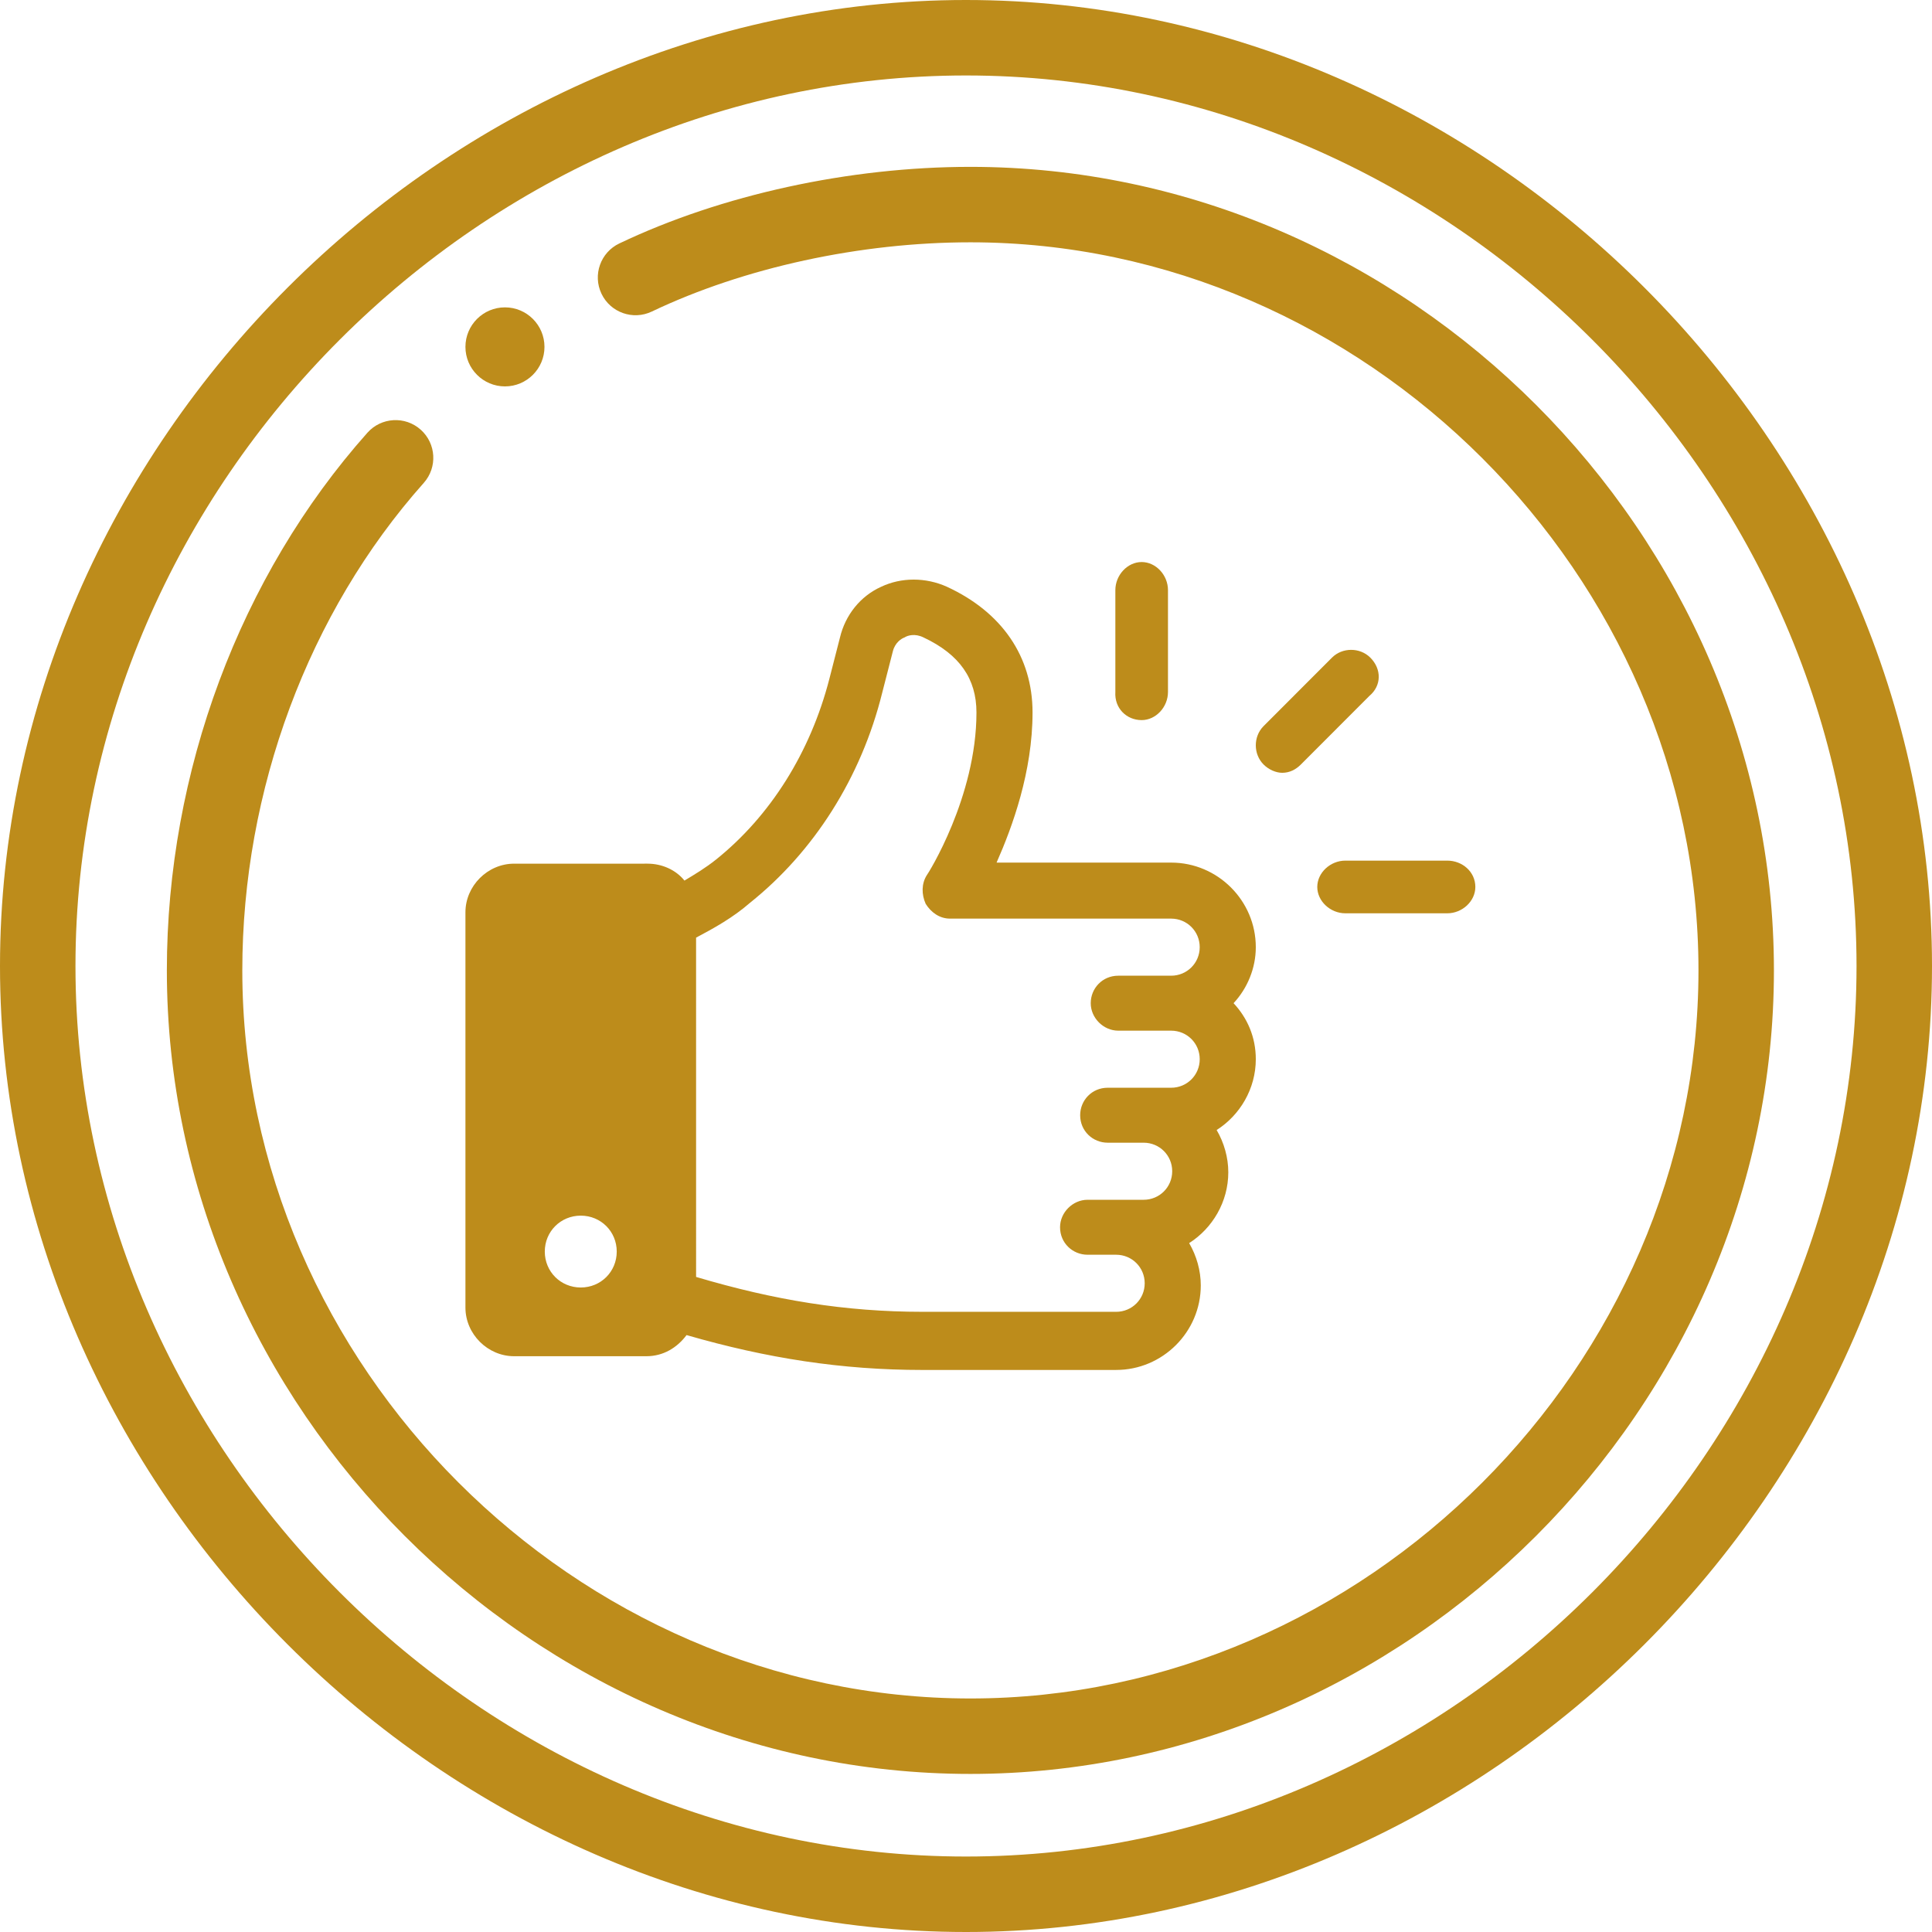
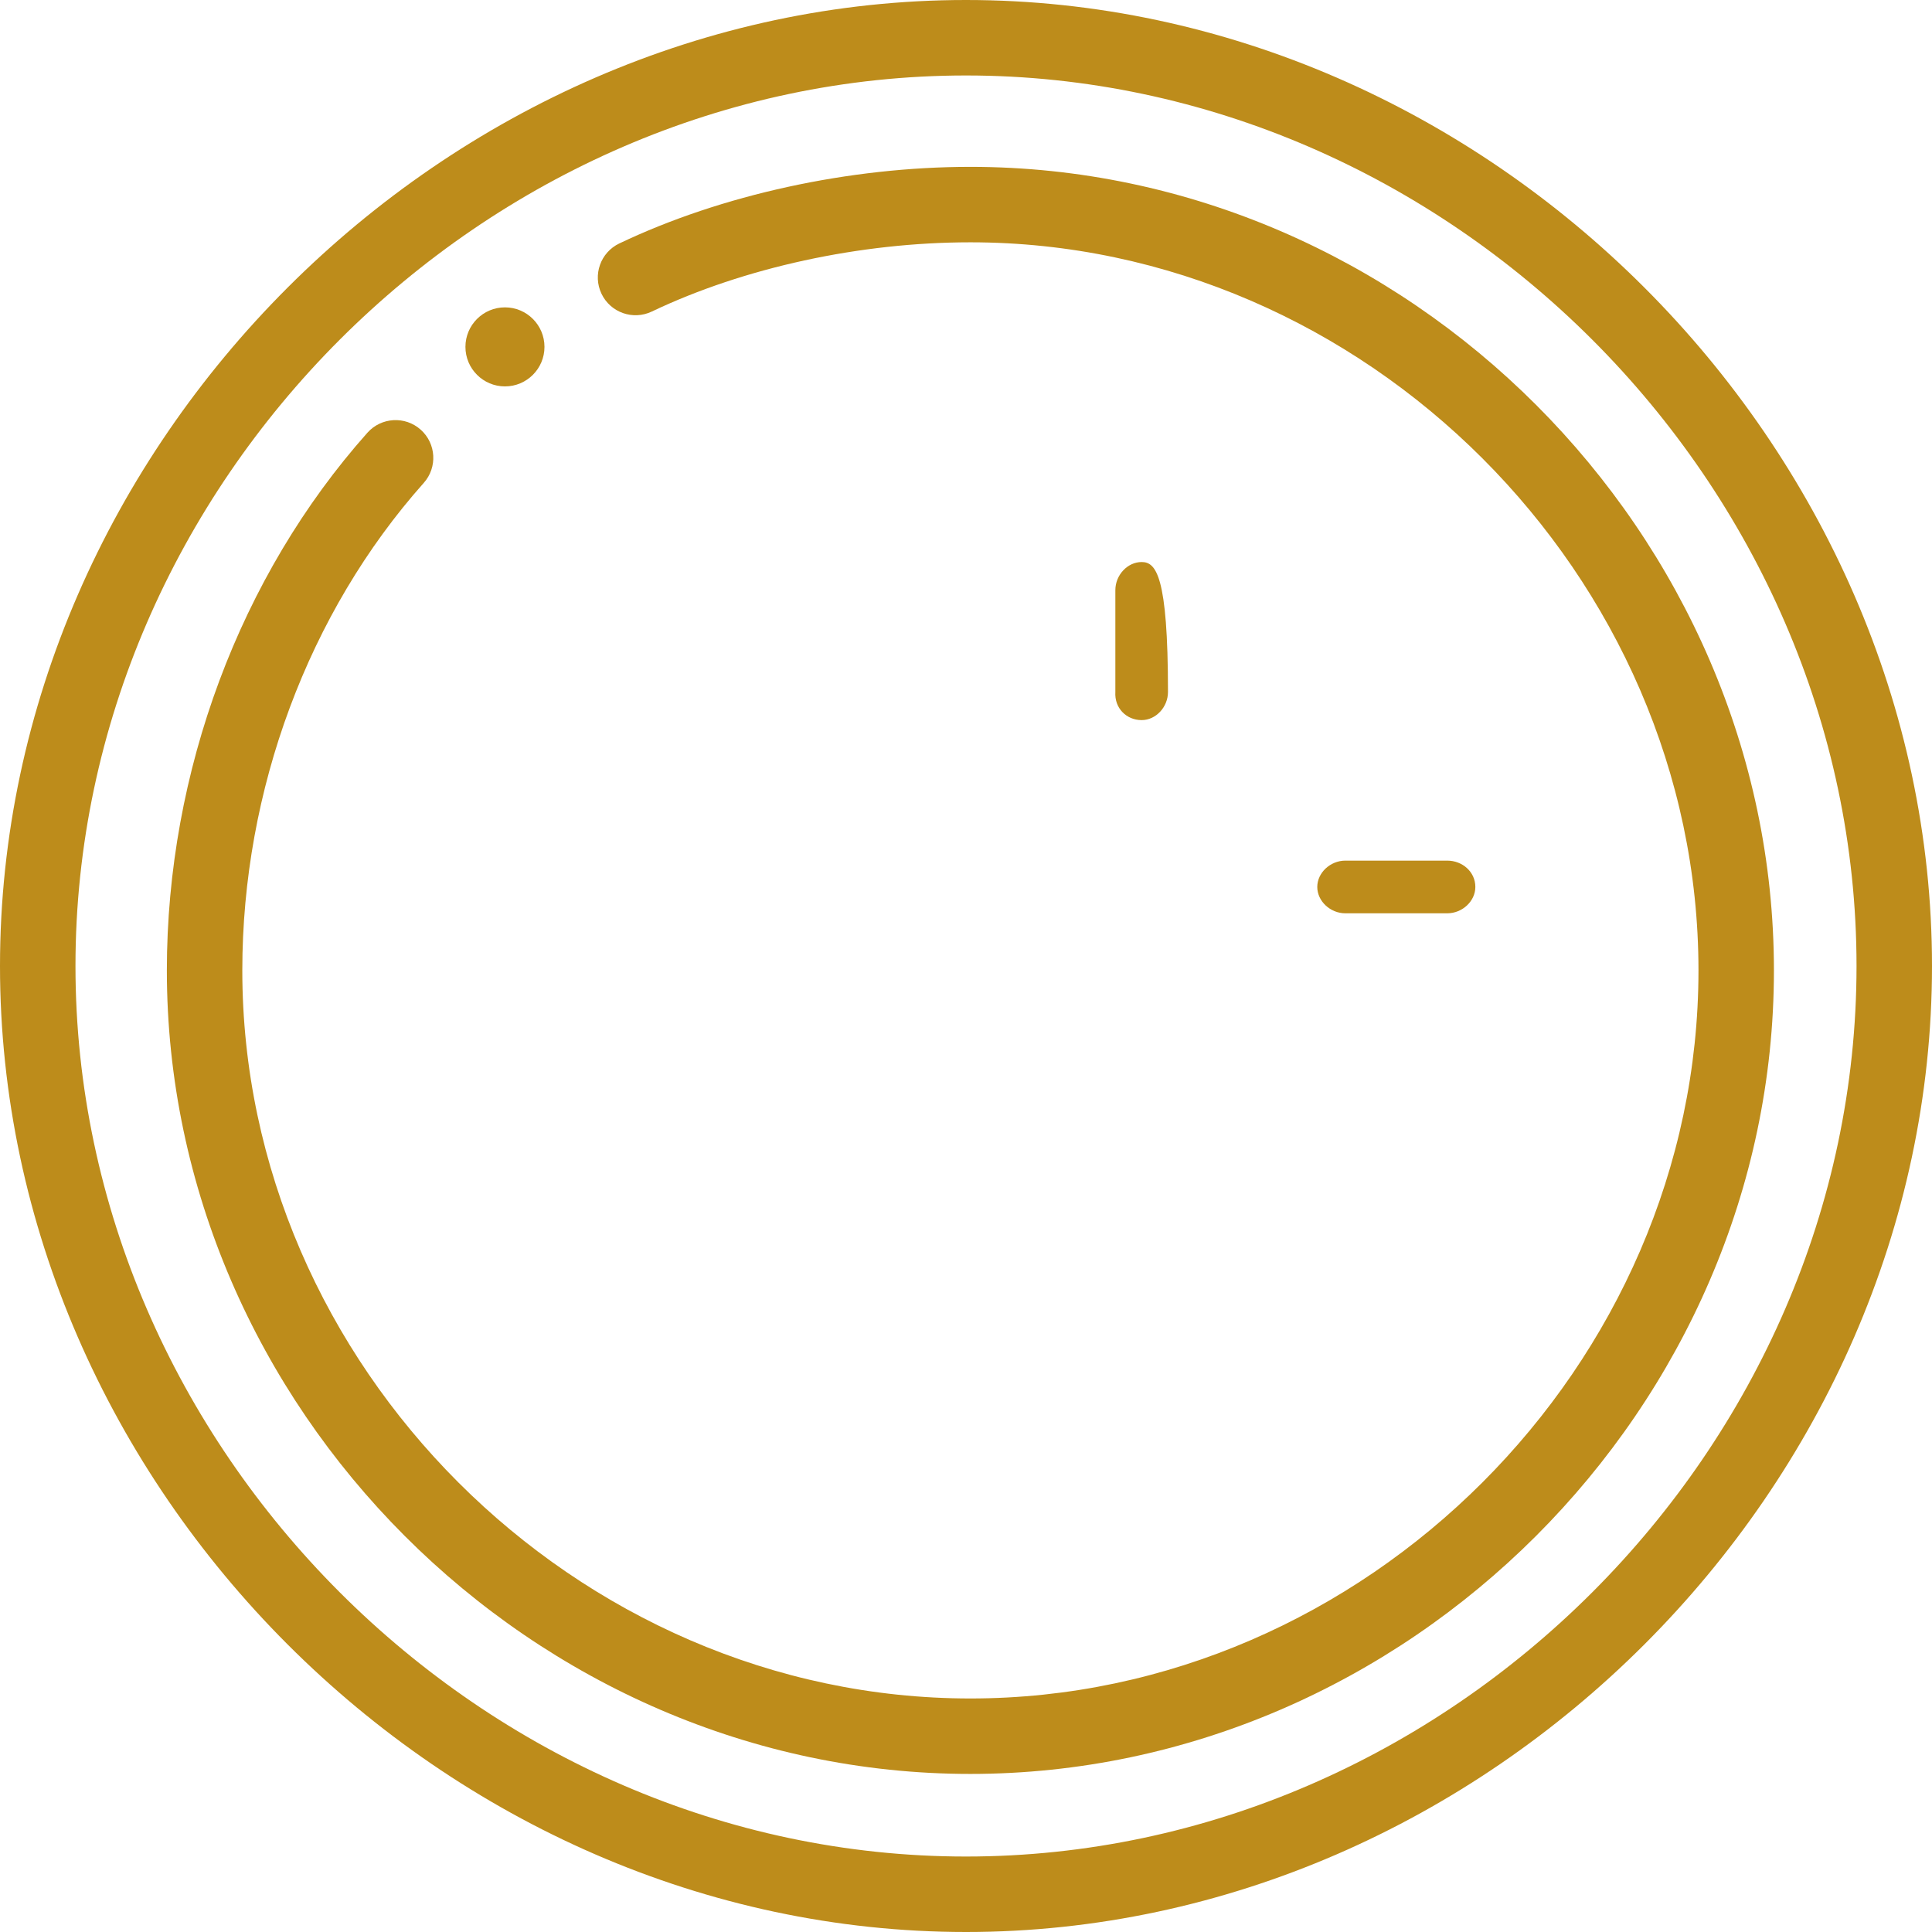
<svg xmlns="http://www.w3.org/2000/svg" width="220px" height="220px" viewBox="0 0 220 220" version="1.1">
  <title>Group</title>
  <g id="Page-1" stroke="none" stroke-width="1" fill="none" fill-rule="evenodd">
    <g id="A4" transform="translate(-297, -268)" fill="#BD8C1B" fill-rule="nonzero">
      <g id="Group" transform="translate(297, 268)">
        <g id="hospital-sign">
          <path d="M57.5,35 C55.016,35 53,37.016 53,39.5 C53,41.984 55.016,44 57.5,44 C59.984,44 62,41.984 62,39.5 C62,37.016 59.984,35 57.5,35 Z" id="Path" />
          <path d="M110,0 C50.712,0 0,50.618 0,110 C0,169.302 50.624,220 110,220 C169.288,220 220,169.382 220,110 C220,50.698 169.376,0 110,0 Z M110,211.406 C55.032,211.406 8.594,164.968 8.594,110 C8.594,55.032 55.032,8.594 110,8.594 C164.968,8.594 211.406,55.032 211.406,110 C211.406,164.968 164.968,211.406 110,211.406 Z" id="Shape" />
          <path d="M110.5,19 C96.726,19 82.154,22.179 70.523,27.722 C68.381,28.742 67.472,31.306 68.492,33.448 C69.513,35.589 72.076,36.499 74.218,35.478 C84.736,30.466 97.96,27.592 110.5,27.592 C155.441,27.592 193.408,65.559 193.408,110.5 C193.408,155.441 155.441,193.408 110.5,193.408 C65.559,193.408 27.592,155.441 27.592,110.5 C27.592,89.972 35.122,69.74 48.254,54.99 C49.832,53.218 49.674,50.502 47.902,48.925 C46.13,47.347 43.415,47.506 41.837,49.277 C27.323,65.579 19,87.894 19,110.5 C19,160.214 60.713,202 110.5,202 C160.214,202 202,160.287 202,110.5 C202,60.786 160.287,19 110.5,19 Z" id="Path" />
        </g>
        <g id="noun-easy-3937352" transform="translate(53, 64)">
-           <path d="M80.361,34.226 L60.482,34.226 C62.289,30.134 64.578,23.875 64.578,17.135 C64.578,10.756 61.085,5.701 54.82,2.812 C52.41,1.729 49.639,1.729 47.35,2.812 C44.941,3.895 43.254,6.062 42.651,8.589 L41.446,13.283 C39.278,21.708 34.699,28.93 28.554,33.865 C27.349,34.828 26.145,35.55 24.939,36.272 C23.975,35.068 22.409,34.346 20.722,34.346 L5.543,34.347 C2.531,34.347 0,36.875 0,39.884 L0,84.898 C0,87.907 2.531,90.435 5.543,90.435 L20.603,90.435 C22.531,90.435 24.096,89.472 25.181,88.028 C34.338,90.676 42.892,92 52.049,92 L74.097,91.998 C79.398,91.998 83.735,87.665 83.735,82.369 C83.735,80.684 83.254,78.999 82.41,77.555 C85.061,75.87 86.868,72.861 86.868,69.491 C86.868,67.806 86.386,66.121 85.542,64.677 C88.193,62.992 90,59.983 90,56.613 C90,54.085 89.036,51.919 87.469,50.234 C89.036,48.549 90,46.263 90,43.855 C90,38.559 85.664,34.226 80.362,34.226 L80.361,34.226 Z M13.133,82.61 C10.843,82.61 9.036,80.805 9.036,78.519 C9.036,76.232 10.843,74.427 13.133,74.427 C15.422,74.427 17.229,76.232 17.229,78.519 C17.229,80.805 15.422,82.61 13.133,82.61 Z M74.337,53.363 L80.361,53.363 C82.168,53.363 83.614,54.807 83.614,56.613 C83.614,58.418 82.169,59.863 80.361,59.863 L73.132,59.863 C71.325,59.863 70,61.307 70,62.992 C70,64.797 71.445,66.121 73.132,66.121 L77.228,66.121 C79.035,66.121 80.481,67.565 80.481,69.371 C80.481,71.176 79.036,72.621 77.228,72.621 L70.843,72.621 C69.156,72.621 67.71,74.065 67.71,75.75 C67.71,77.555 69.156,78.879 70.843,78.879 L74.096,78.879 C75.903,78.879 77.349,80.323 77.349,82.129 C77.349,83.934 75.903,85.379 74.096,85.379 L52.048,85.378 C43.253,85.378 35.181,84.054 26.265,81.406 L26.264,42.771 C28.312,41.688 30.481,40.484 32.408,38.799 C39.637,33.022 45.059,24.597 47.468,14.848 L48.674,10.154 C48.915,9.191 49.637,8.71 49.999,8.589 C50.36,8.348 51.204,8.108 52.167,8.589 C56.263,10.515 58.191,13.283 58.191,17.135 C58.191,26.764 52.649,35.55 52.529,35.67 C51.926,36.633 51.926,37.836 52.408,38.92 C53.011,39.883 53.975,40.605 55.179,40.605 L80.36,40.605 C82.167,40.605 83.613,42.049 83.613,43.855 C83.613,45.66 82.168,47.105 80.36,47.105 L74.336,47.105 C72.529,47.105 71.203,48.549 71.203,50.234 C71.204,51.919 72.65,53.363 74.336,53.363 L74.337,53.363 Z" id="Shape" />
          <path d="M111.795,34 L100.205,34 C98.479,34 97,35.384 97,37 C97,38.615 98.479,40 100.205,40 L111.795,40 C113.521,40 115,38.616 115,37 C115,35.269 113.521,34 111.795,34 Z" id="Path" />
-           <path d="M103.041,10.886 C101.86,9.705 99.854,9.705 98.674,10.886 L90.885,18.684 C89.705,19.866 89.705,21.874 90.885,23.055 C91.476,23.646 92.301,24 93.009,24 C93.836,24 94.544,23.646 95.133,23.055 L102.922,15.257 C104.339,14.076 104.339,12.186 103.041,10.886 L103.041,10.886 Z" id="Path" />
-           <path d="M77.003,18 C78.617,18 80,16.521 80,14.795 L80,3.205 C80,1.479 78.617,0 77.003,0 C75.39,0 74.007,1.479 74.007,3.205 L74.007,14.795 C73.891,16.644 75.274,18 77.003,18 Z" id="Path" />
+           <path d="M77.003,18 C78.617,18 80,16.521 80,14.795 C80,1.479 78.617,0 77.003,0 C75.39,0 74.007,1.479 74.007,3.205 L74.007,14.795 C73.891,16.644 75.274,18 77.003,18 Z" id="Path" />
        </g>
      </g>
    </g>
  </g>
</svg>